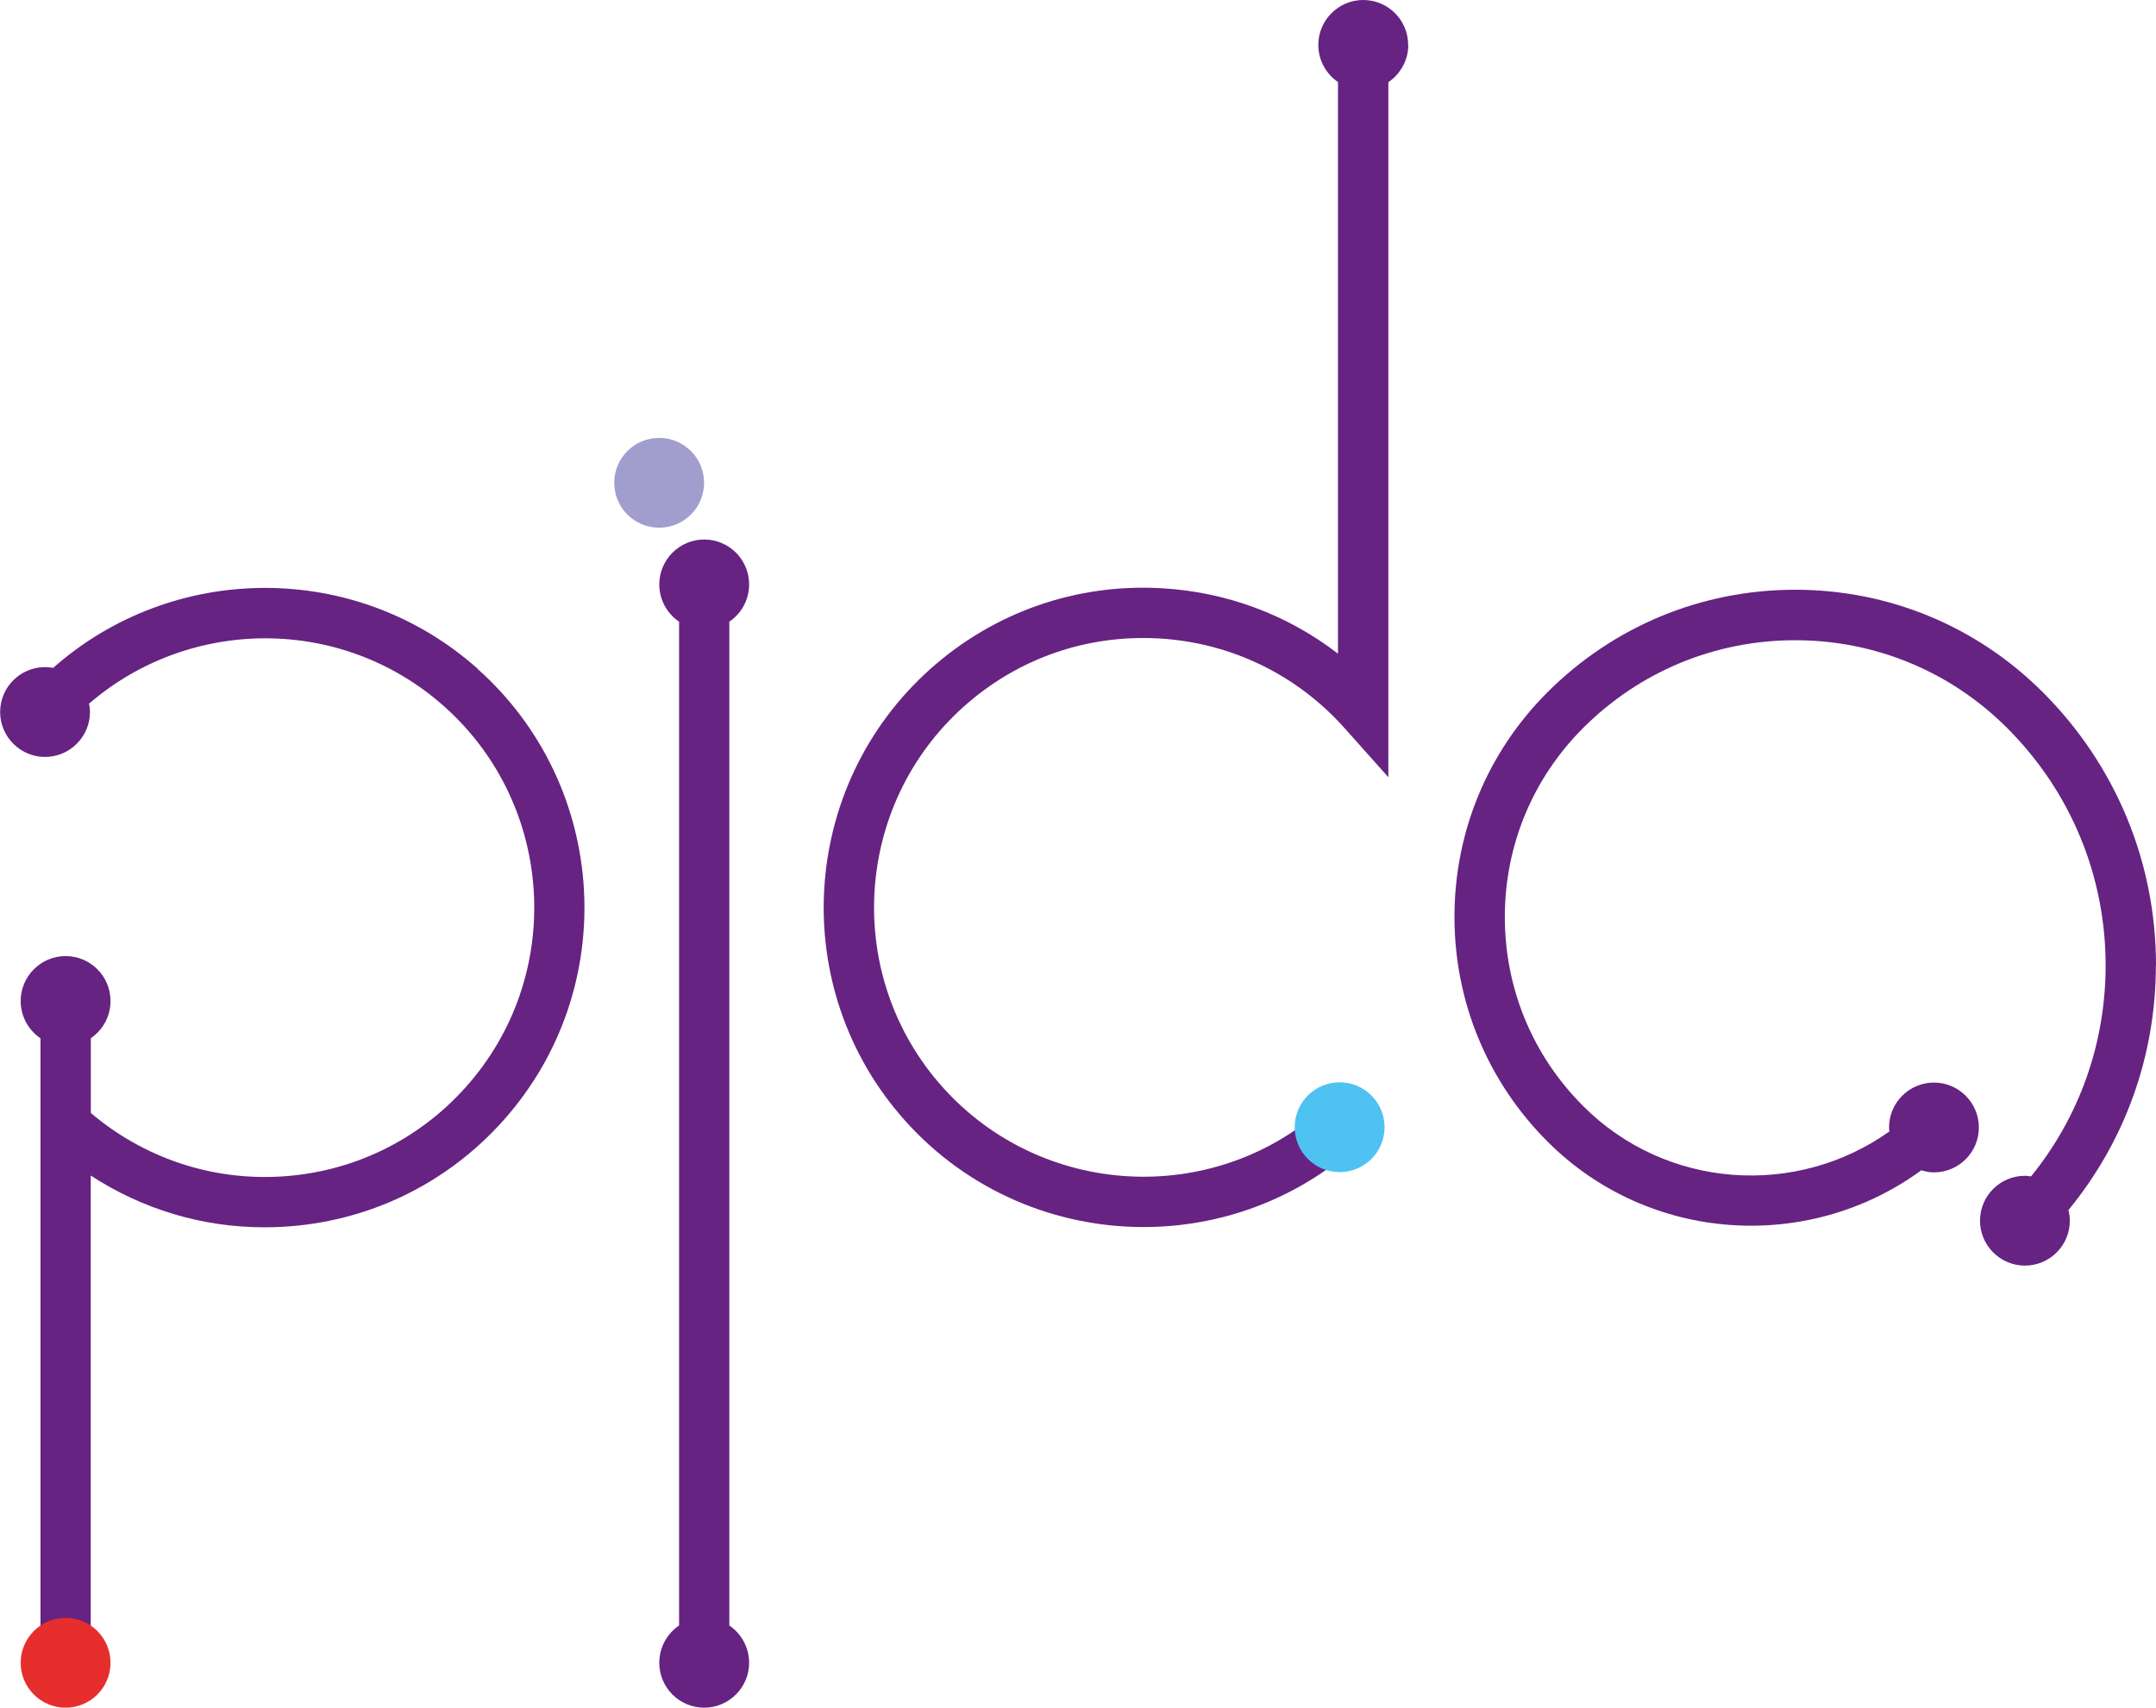
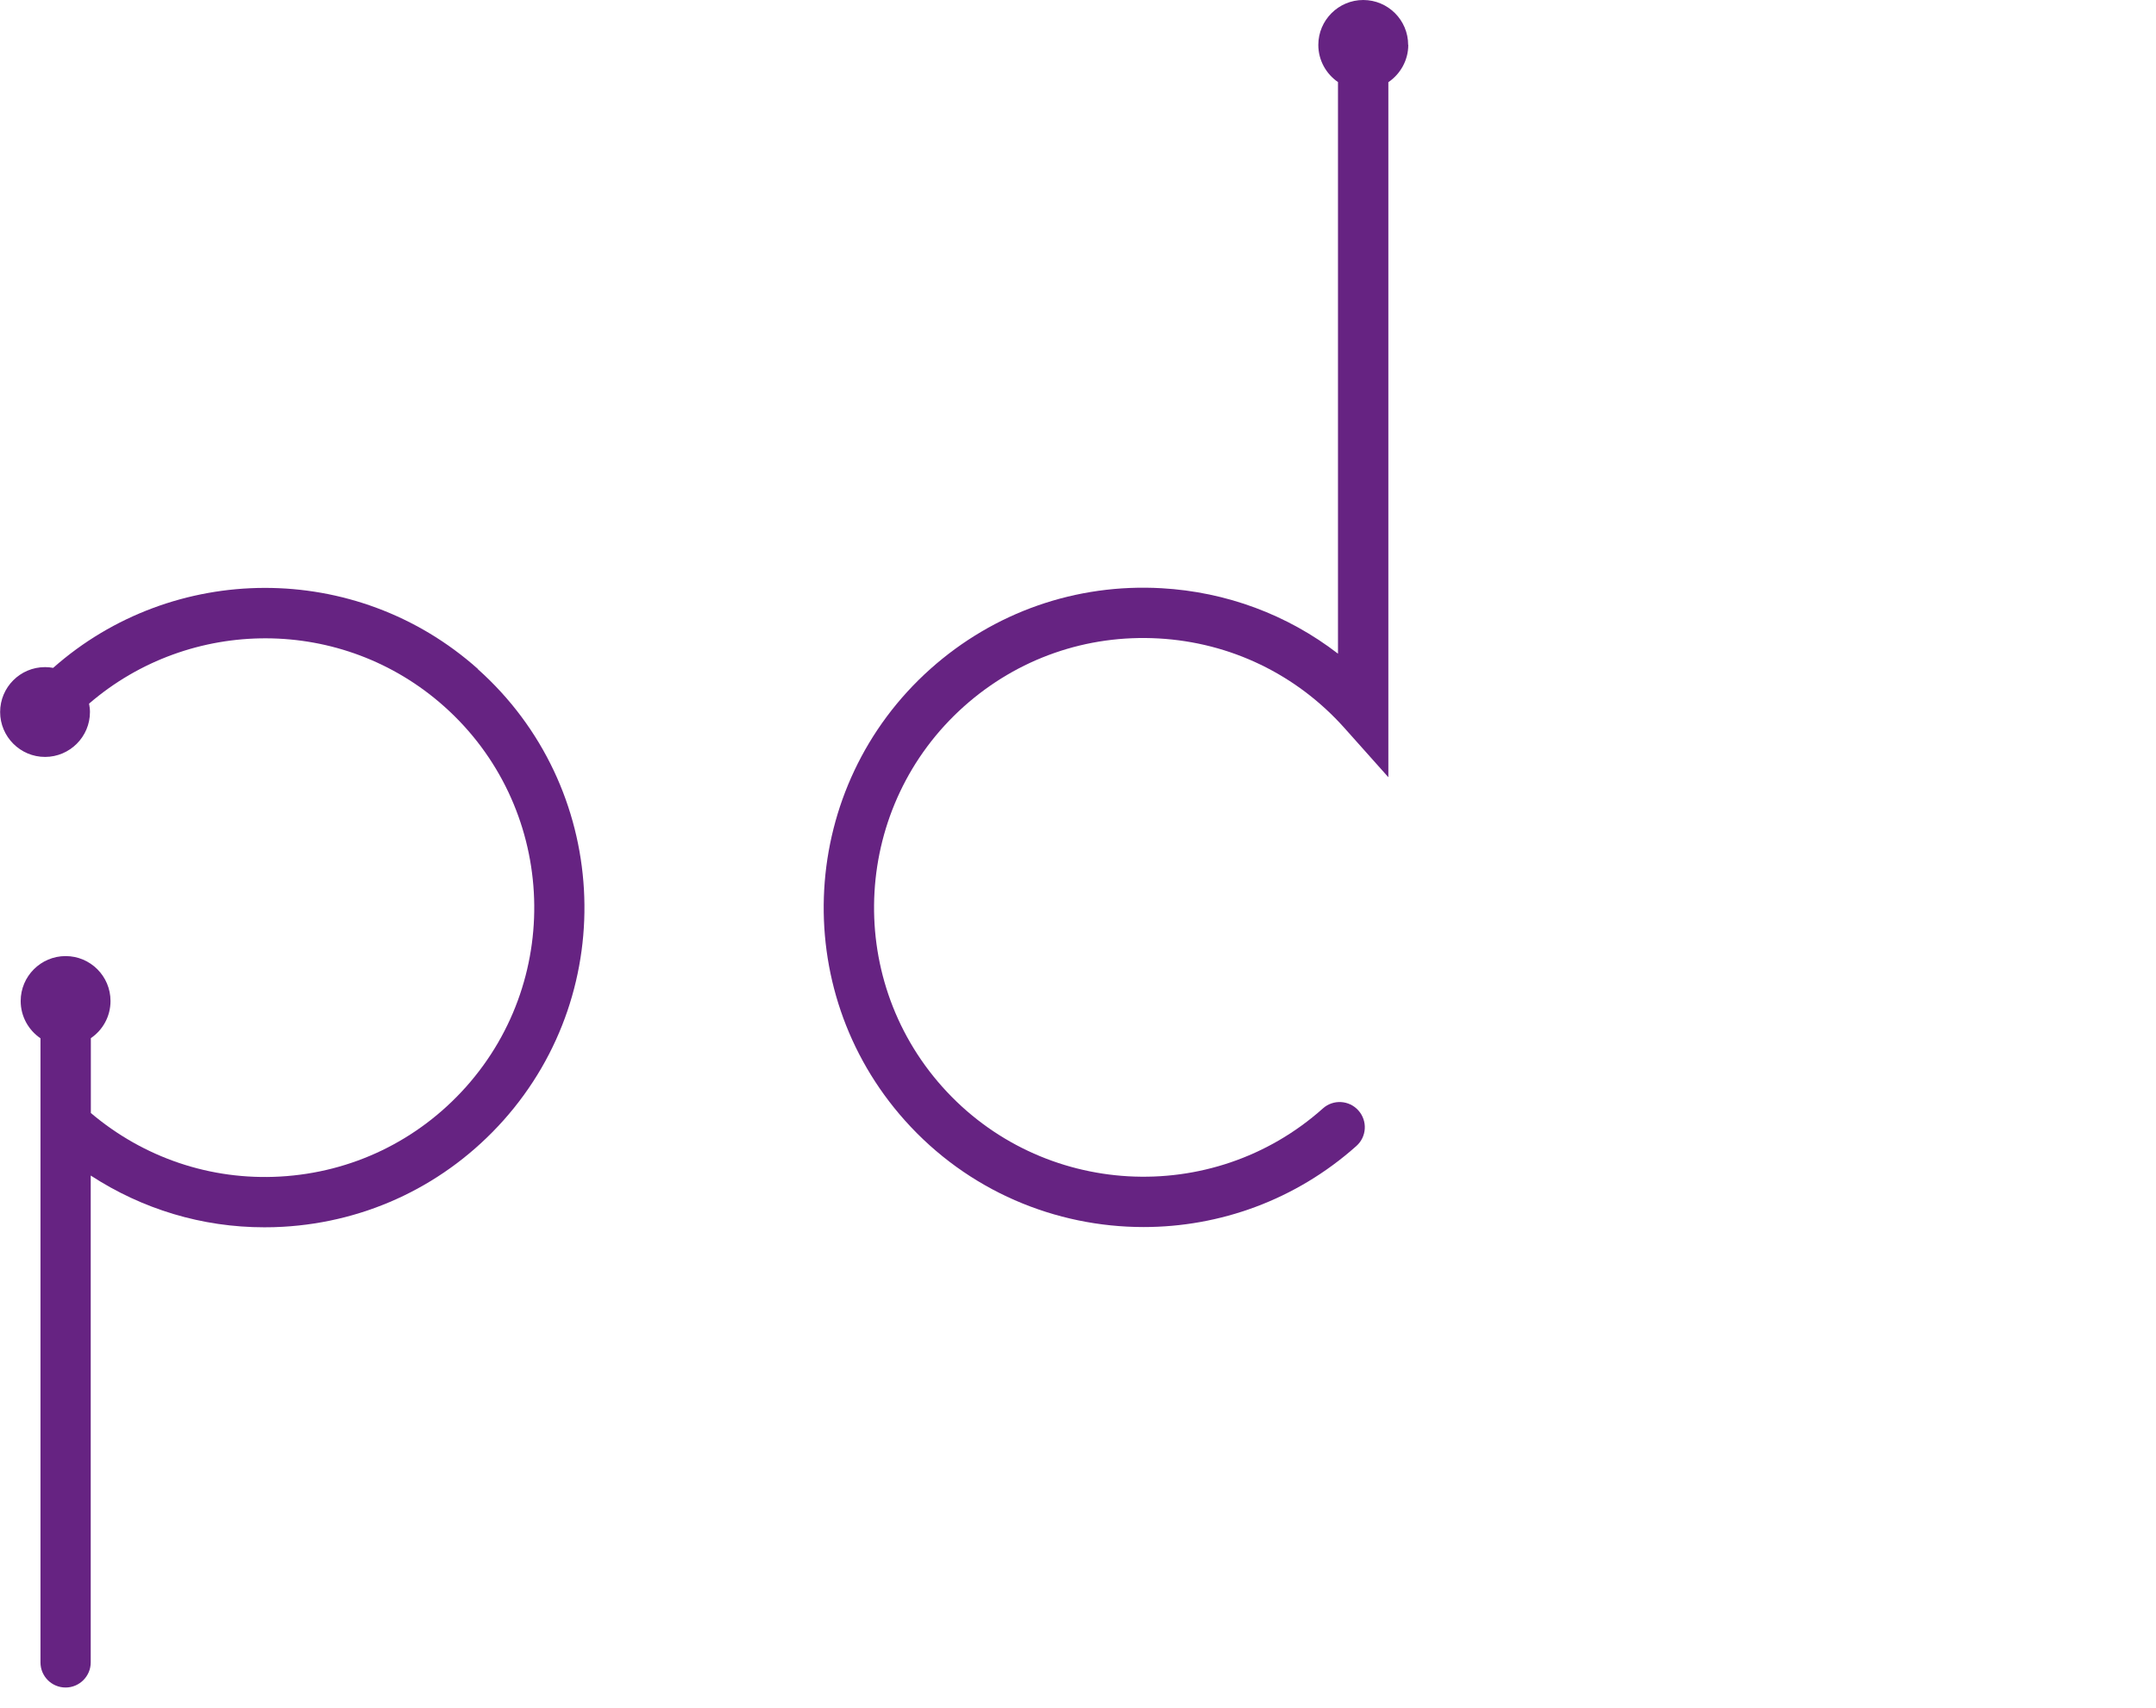
<svg xmlns="http://www.w3.org/2000/svg" id="Capa_1" data-name="Capa 1" viewBox="0 0 169.92 134.62">
  <defs>
    <style>
      .cls-1 {
        fill: #4ec2f1;
      }

      .cls-1, .cls-2, .cls-3, .cls-4 {
        stroke-width: 0px;
      }

      .cls-2 {
        fill: #e62e2d;
      }

      .cls-3 {
        fill: #a19dcd;
      }

      .cls-4 {
        fill: #662382;
      }
    </style>
  </defs>
  <path class="cls-4" d="M37.66,52.73c-9.62-8.58-24.05-8.42-33.47-.08-.21-.04-.42-.06-.64-.06-1.96,0-3.54,1.59-3.54,3.54s1.59,3.54,3.54,3.54,3.54-1.59,3.54-3.54c0-.23-.03-.45-.07-.66,7.95-6.86,19.96-6.95,28,.23,8.74,7.8,9.5,21.25,1.7,29.99-3.78,4.23-8.98,6.74-14.64,7.06-5.47.31-10.75-1.48-14.92-5.01v-5.9c.94-.64,1.55-1.71,1.55-2.93,0-1.96-1.59-3.54-3.54-3.54s-3.54,1.59-3.54,3.54c0,1.22.62,2.3,1.56,2.94v49.2c0,1.1.89,1.98,1.98,1.98s1.98-.89,1.98-1.98v-38.38c4.07,2.65,8.77,4.08,13.68,4.08.49,0,.97-.01,1.46-.04,6.72-.38,12.89-3.36,17.38-8.38,9.26-10.37,8.35-26.34-2.02-35.59Z" />
-   <circle class="cls-2" cx="5.17" cy="131.08" r="3.54" />
-   <path class="cls-4" d="M57.48,128.14V49.01c.94-.64,1.56-1.71,1.56-2.94,0-1.96-1.59-3.54-3.54-3.54s-3.54,1.59-3.54,3.54c0,1.22.62,2.3,1.56,2.94v79.13c-.94.64-1.56,1.71-1.56,2.94,0,1.96,1.59,3.54,3.54,3.54s3.54-1.59,3.54-3.54c0-1.22-.62-2.3-1.56-2.94Z" />
-   <circle class="cls-3" cx="51.95" cy="38.06" r="3.54" />
  <path class="cls-4" d="M110.98,3.54c0-1.96-1.59-3.54-3.54-3.54s-3.54,1.59-3.54,3.54c0,1.22.62,2.29,1.55,2.93v45.06c-3.98-3.07-8.79-4.87-13.91-5.16-6.71-.38-13.19,1.88-18.21,6.36-10.37,9.26-11.28,25.22-2.02,35.59,4.97,5.57,11.88,8.41,18.82,8.41,5.98,0,11.97-2.11,16.77-6.39.82-.73.89-1.98.16-2.8-.73-.82-1.99-.89-2.8-.16-8.74,7.8-22.19,7.03-29.99-1.7-7.8-8.74-7.03-22.19,1.7-29.99,4.23-3.78,9.68-5.68,15.35-5.36,5.66.32,10.86,2.83,14.64,7.06l3.46,3.88V6.48c.94-.64,1.57-1.72,1.57-2.94Z" />
-   <circle class="cls-1" cx="105.58" cy="88.86" r="3.54" />
-   <path class="cls-4" d="M169.92,76.1c0-8.13-3.17-15.78-8.92-21.53-5.21-5.21-12.15-8.08-19.52-8.08s-14.3,2.87-19.52,8.08c-4.73,4.73-7.33,11.02-7.33,17.71s2.61,12.98,7.33,17.71c8.02,8.02,20.58,8.76,29.46,2.27.32.09.65.16,1,.16,1.96,0,3.54-1.59,3.54-3.54s-1.59-3.54-3.54-3.54-3.54,1.59-3.54,3.54c0,.11.02.21.03.31-7.32,5.22-17.58,4.57-24.14-2-3.98-3.98-6.17-9.27-6.17-14.9s2.19-10.92,6.17-14.9c4.46-4.46,10.4-6.92,16.71-6.92s12.25,2.46,16.71,6.92c5,5,7.76,11.65,7.76,18.72,0,6.13-2.07,11.94-5.88,16.63-.16-.02-.31-.05-.48-.05-1.96,0-3.54,1.59-3.54,3.54s1.59,3.54,3.54,3.54,3.54-1.59,3.54-3.54c0-.29-.04-.57-.11-.84,4.46-5.43,6.89-12.17,6.89-19.29Z" />
</svg>